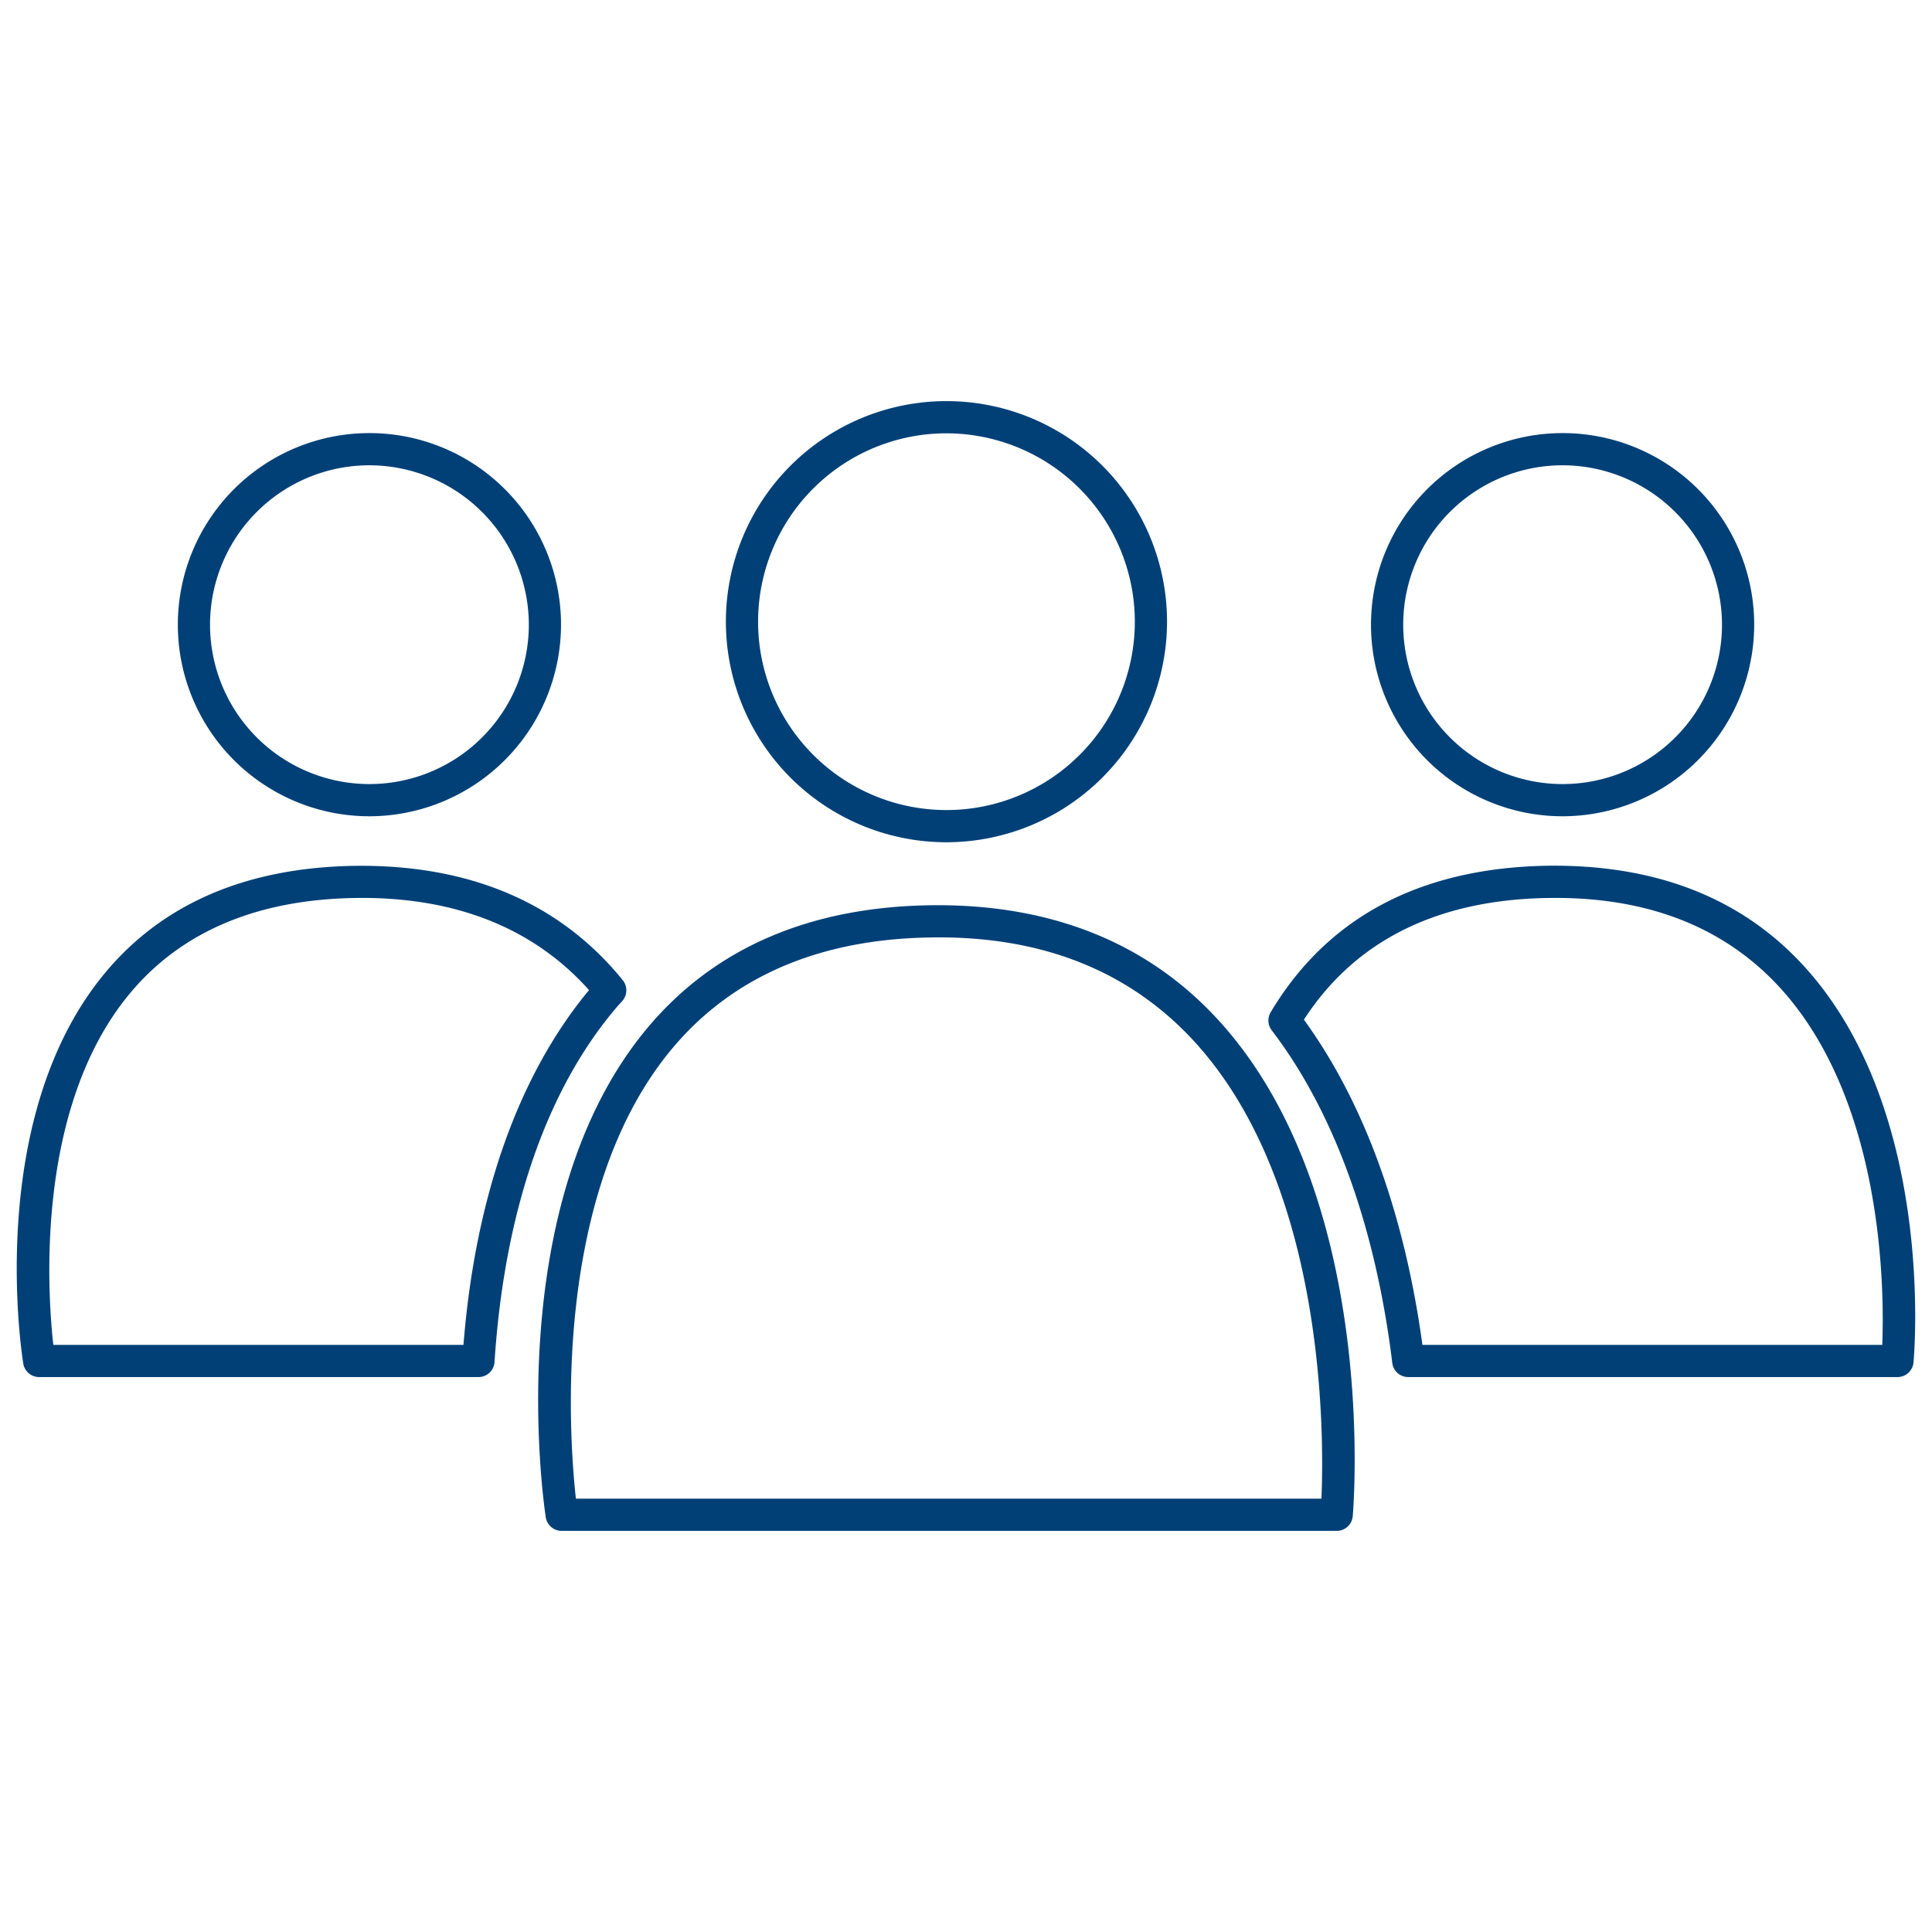
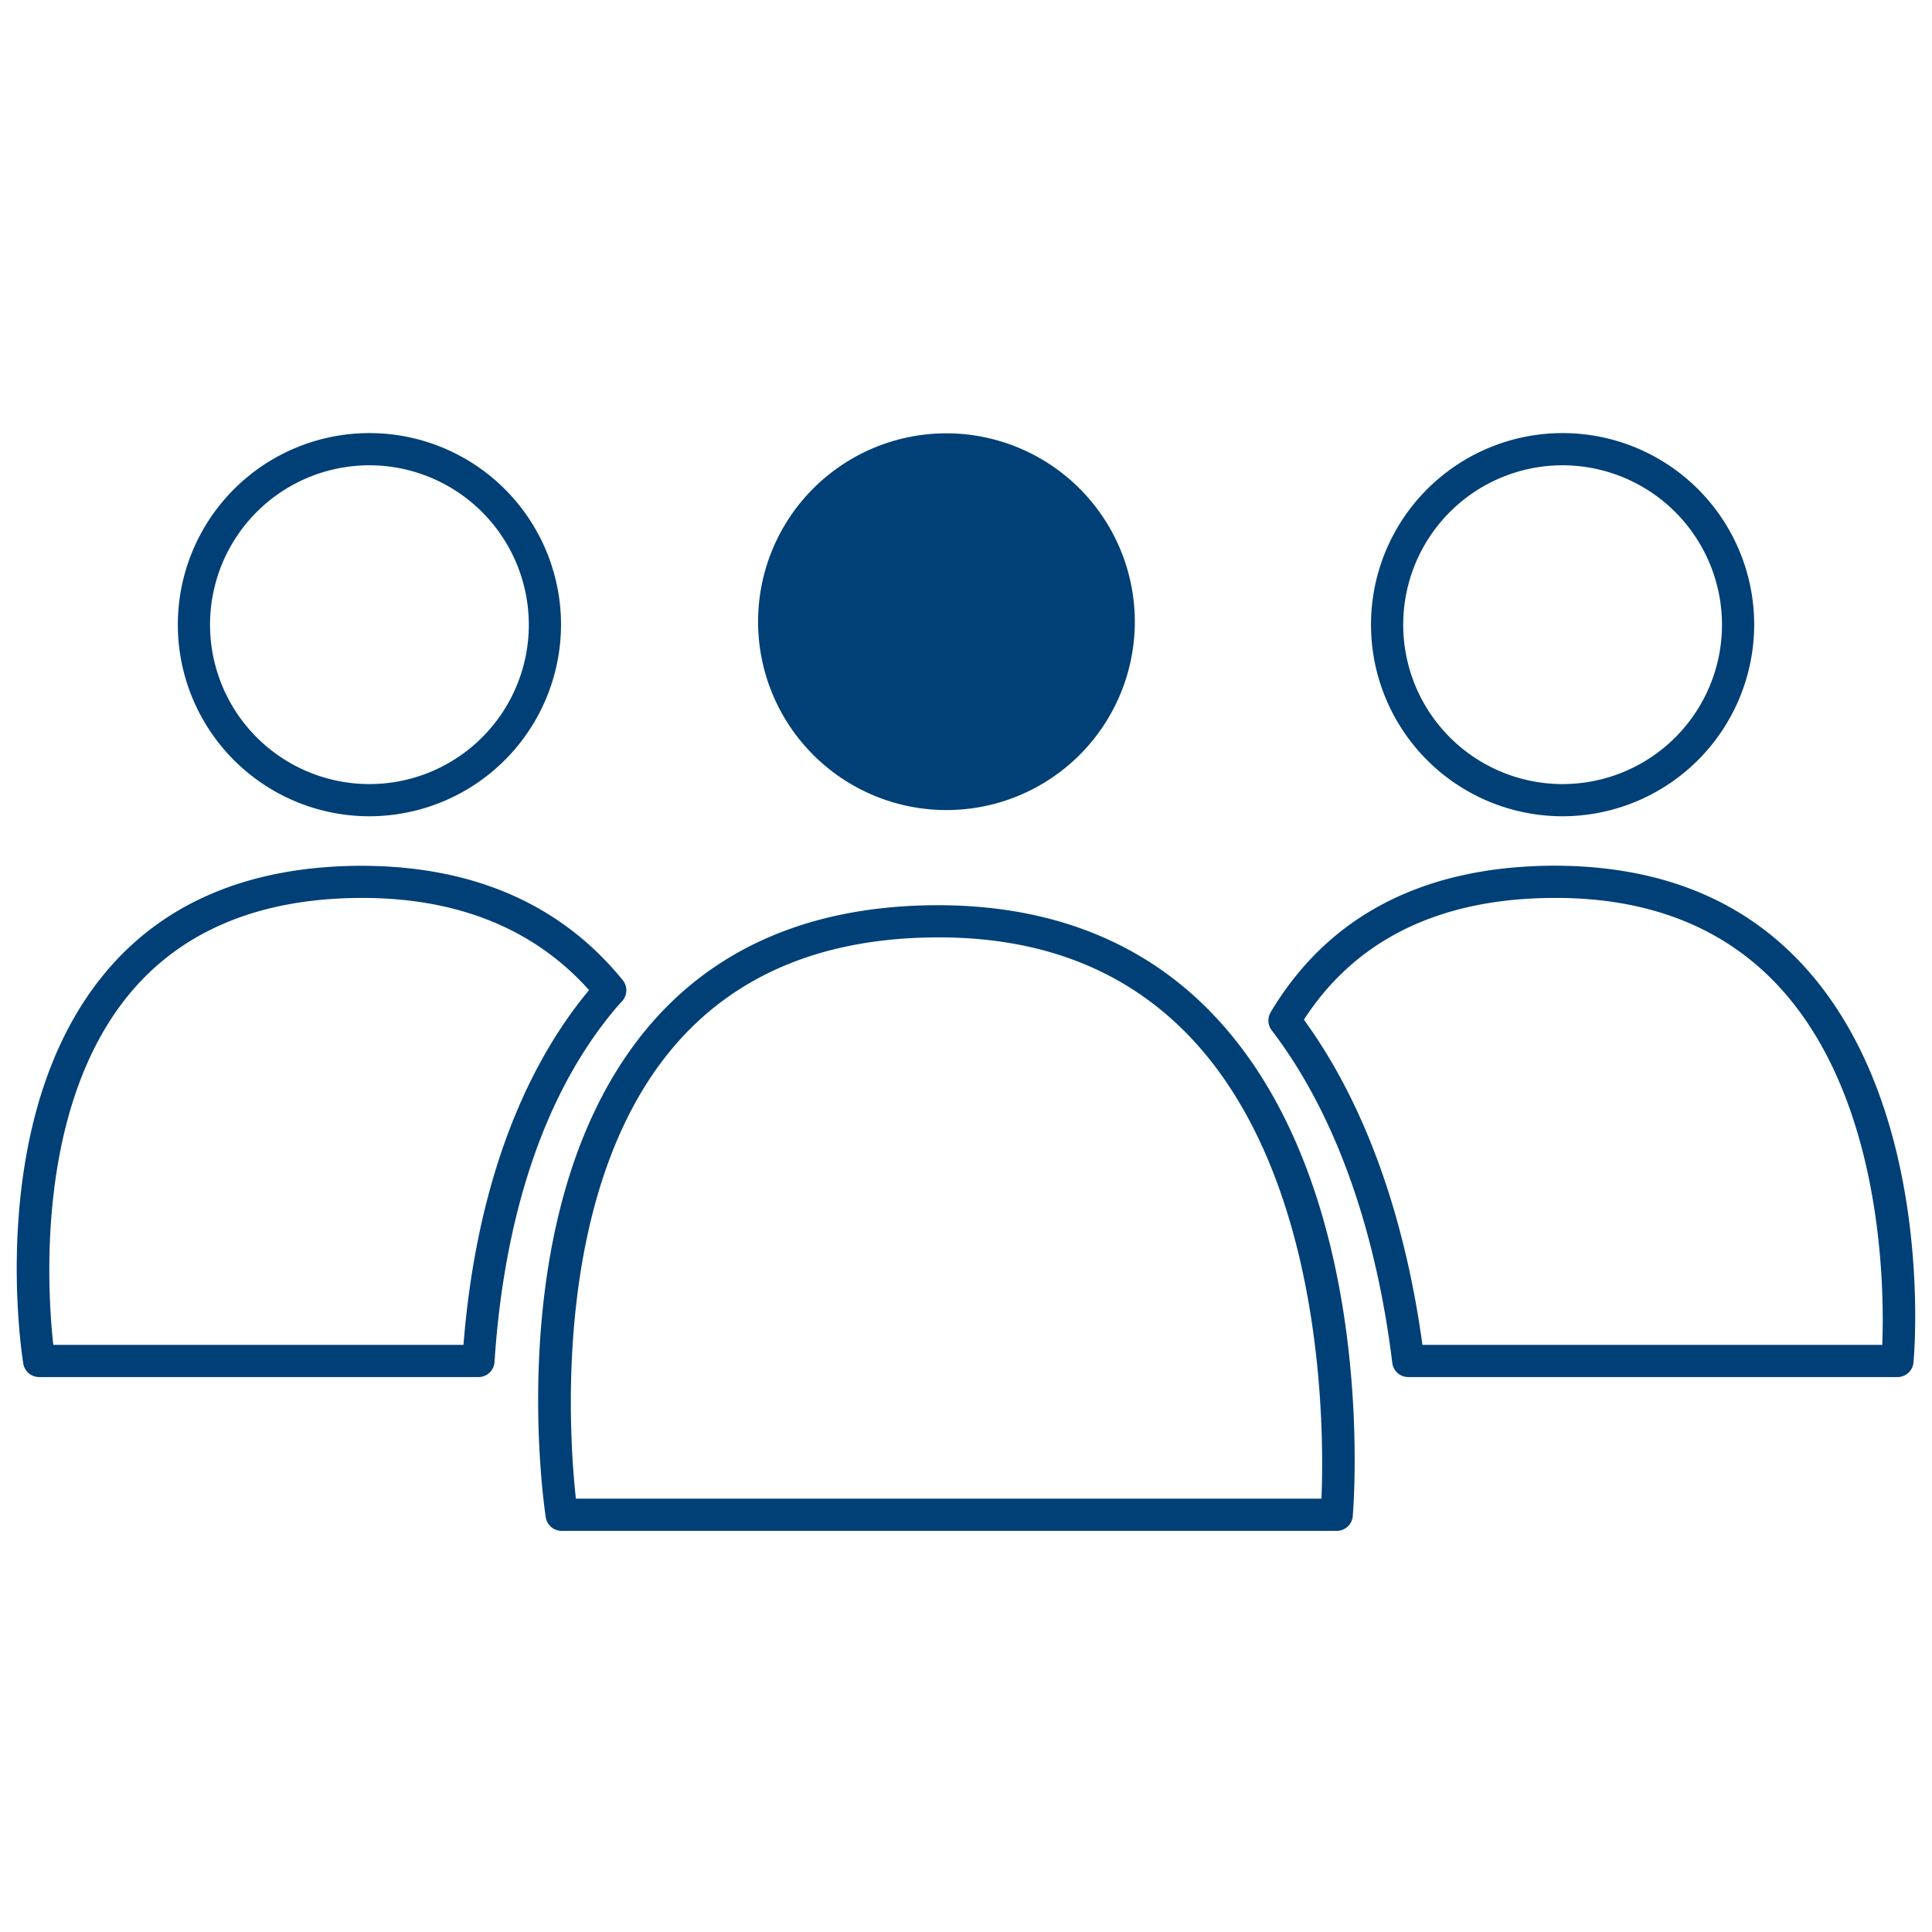
<svg xmlns="http://www.w3.org/2000/svg" id="Ebene_1" data-name="Ebene 1" viewBox="0 0 120 120">
  <defs>
    <style>.cls-1{fill:#004077;}</style>
  </defs>
-   <path class="cls-1" d="M83.021,95.086H34.887a1,1,0,0,1-.989-.849c-.121-.792-2.866-19.521,6.382-30.469,4.126-4.885,10-7.421,17.456-7.54,7.368-.112,13.364,2.226,17.786,6.966,10.093,10.819,8.566,30.16,8.5,30.977A1,1,0,0,1,83.021,95.086Zm-47.251-2H82.077c.168-3.941.271-19.649-8.021-28.532-4.021-4.307-9.464-6.451-16.288-6.326-6.851.108-12.219,2.405-15.956,6.825C34.217,74.039,35.355,89.333,35.77,93.086Zm82.084-7.553H87.469a1,1,0,0,1-.992-.879c-.717-5.89-2.6-14.256-7.49-20.663a1,1,0,0,1-.063-1.119c3.528-5.917,9.325-8.977,17.227-9.1h0c6.655-.078,11.935,1.965,15.8,6.132,8.238,8.886,6.96,24.074,6.9,24.717A1,1,0,0,1,117.854,85.533Zm-29.5-2H116.91c.134-3.36.1-15.228-6.433-22.272-3.46-3.73-8.258-5.582-14.3-5.486h0c-6.9.1-12.009,2.646-15.19,7.559C85.613,69.691,87.546,77.635,88.349,83.533Zm-58.631,2H2.434a1,1,0,0,1-.988-.839c-.1-.622-2.395-15.339,5.121-24.315,3.585-4.281,8.791-6.5,15.476-6.6,7.115-.088,12.723,2.284,16.637,7.1a1,1,0,0,1-.028,1.293l-.164.183c-.081.089-.163.179-.242.273l0,0C32.771,69.106,31.129,78.15,30.716,84.6A1,1,0,0,1,29.718,85.533Zm-26.406-2H28.787c.727-9.163,3.412-16.761,7.8-22.036-3.48-3.89-8.37-5.813-14.51-5.722C16,55.866,11.3,57.846,8.105,61.657,2.147,68.765,2.954,80.337,3.312,83.533ZM37.48,61.981h0Zm21.306-9.667a13.7,13.7,0,1,1,13.7-13.7A13.715,13.715,0,0,1,58.786,52.314Zm0-25.4a11.7,11.7,0,1,0,11.7,11.7A11.714,11.714,0,0,0,58.786,26.914ZM97.056,50.7a11.9,11.9,0,1,1,11.9-11.9A11.916,11.916,0,0,1,97.056,50.7Zm0-21.8a9.9,9.9,0,1,0,9.9,9.9A9.914,9.914,0,0,0,97.056,28.9ZM22.946,50.7a11.9,11.9,0,1,1,11.9-11.9A11.915,11.915,0,0,1,22.946,50.7Zm0-21.8a9.9,9.9,0,1,0,9.9,9.9A9.912,9.912,0,0,0,22.946,28.9Z" />
+   <path class="cls-1" d="M83.021,95.086H34.887a1,1,0,0,1-.989-.849c-.121-.792-2.866-19.521,6.382-30.469,4.126-4.885,10-7.421,17.456-7.54,7.368-.112,13.364,2.226,17.786,6.966,10.093,10.819,8.566,30.16,8.5,30.977A1,1,0,0,1,83.021,95.086Zm-47.251-2H82.077c.168-3.941.271-19.649-8.021-28.532-4.021-4.307-9.464-6.451-16.288-6.326-6.851.108-12.219,2.405-15.956,6.825C34.217,74.039,35.355,89.333,35.77,93.086Zm82.084-7.553H87.469a1,1,0,0,1-.992-.879c-.717-5.89-2.6-14.256-7.49-20.663a1,1,0,0,1-.063-1.119c3.528-5.917,9.325-8.977,17.227-9.1h0c6.655-.078,11.935,1.965,15.8,6.132,8.238,8.886,6.96,24.074,6.9,24.717A1,1,0,0,1,117.854,85.533Zm-29.5-2H116.91c.134-3.36.1-15.228-6.433-22.272-3.46-3.73-8.258-5.582-14.3-5.486h0c-6.9.1-12.009,2.646-15.19,7.559C85.613,69.691,87.546,77.635,88.349,83.533Zm-58.631,2H2.434a1,1,0,0,1-.988-.839c-.1-.622-2.395-15.339,5.121-24.315,3.585-4.281,8.791-6.5,15.476-6.6,7.115-.088,12.723,2.284,16.637,7.1a1,1,0,0,1-.028,1.293l-.164.183c-.081.089-.163.179-.242.273l0,0C32.771,69.106,31.129,78.15,30.716,84.6A1,1,0,0,1,29.718,85.533Zm-26.406-2H28.787c.727-9.163,3.412-16.761,7.8-22.036-3.48-3.89-8.37-5.813-14.51-5.722C16,55.866,11.3,57.846,8.105,61.657,2.147,68.765,2.954,80.337,3.312,83.533ZM37.48,61.981h0Zm21.306-9.667A13.715,13.715,0,0,1,58.786,52.314Zm0-25.4a11.7,11.7,0,1,0,11.7,11.7A11.714,11.714,0,0,0,58.786,26.914ZM97.056,50.7a11.9,11.9,0,1,1,11.9-11.9A11.916,11.916,0,0,1,97.056,50.7Zm0-21.8a9.9,9.9,0,1,0,9.9,9.9A9.914,9.914,0,0,0,97.056,28.9ZM22.946,50.7a11.9,11.9,0,1,1,11.9-11.9A11.915,11.915,0,0,1,22.946,50.7Zm0-21.8a9.9,9.9,0,1,0,9.9,9.9A9.912,9.912,0,0,0,22.946,28.9Z" />
</svg>